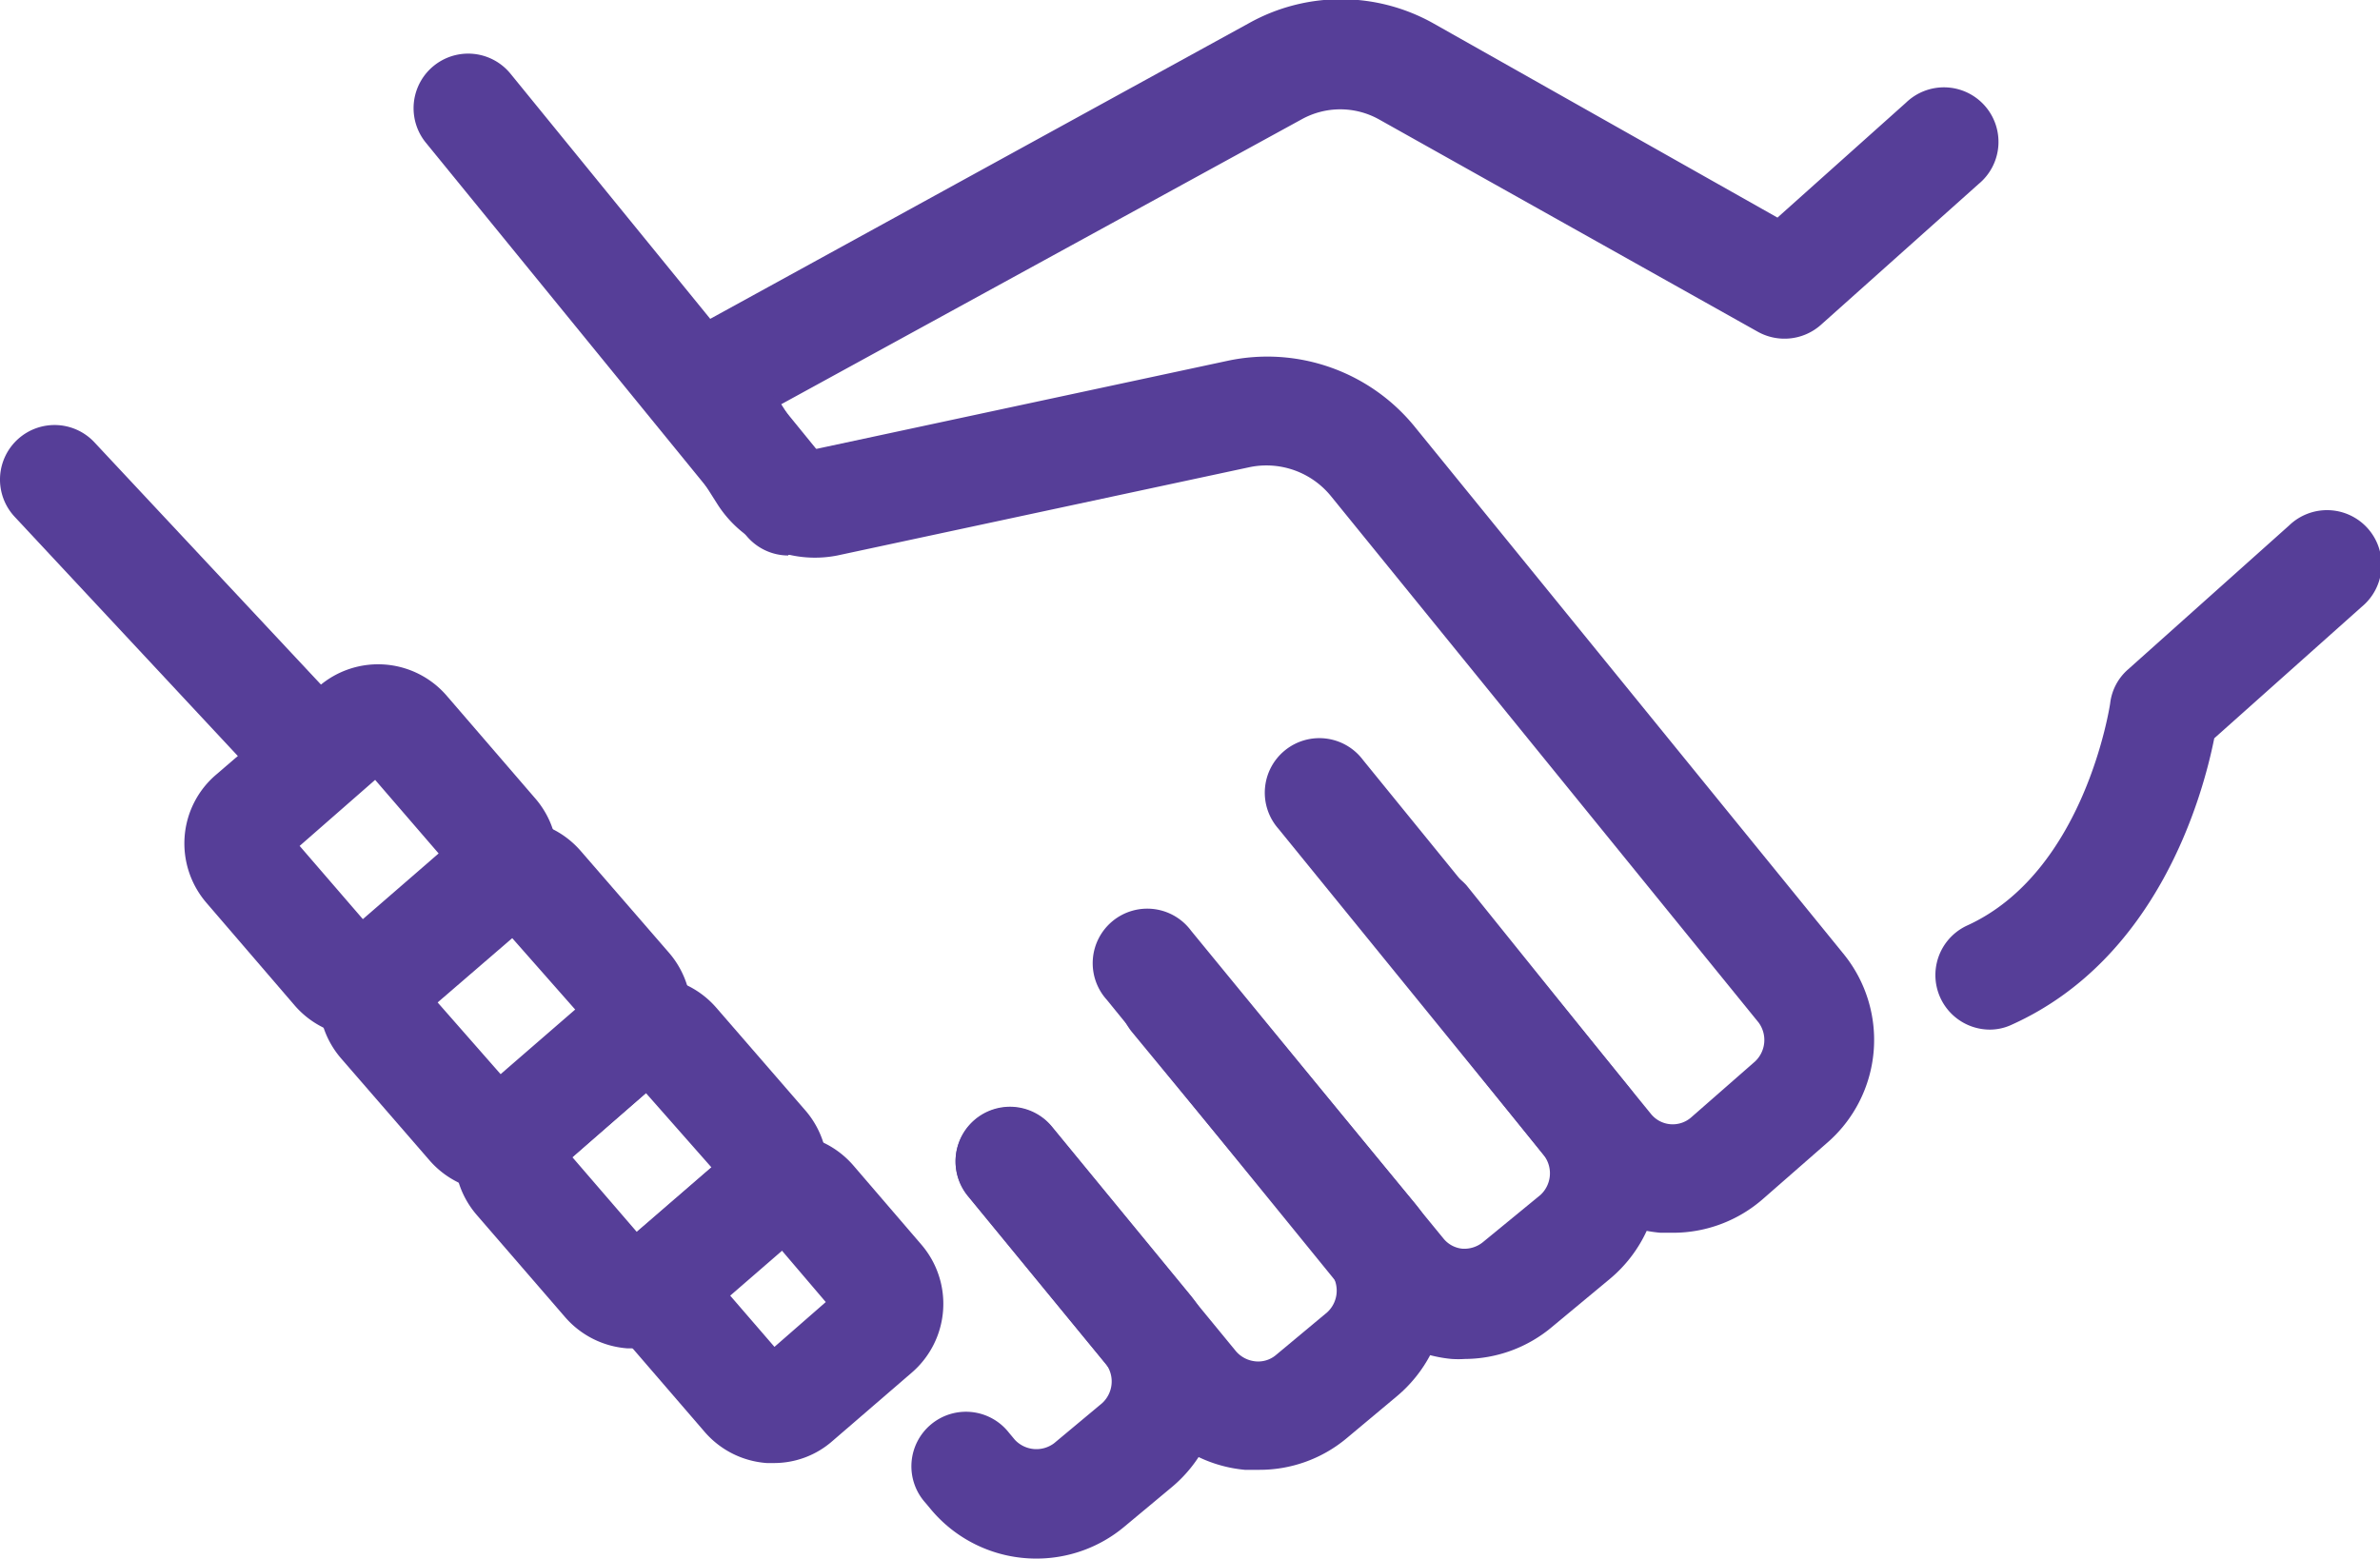
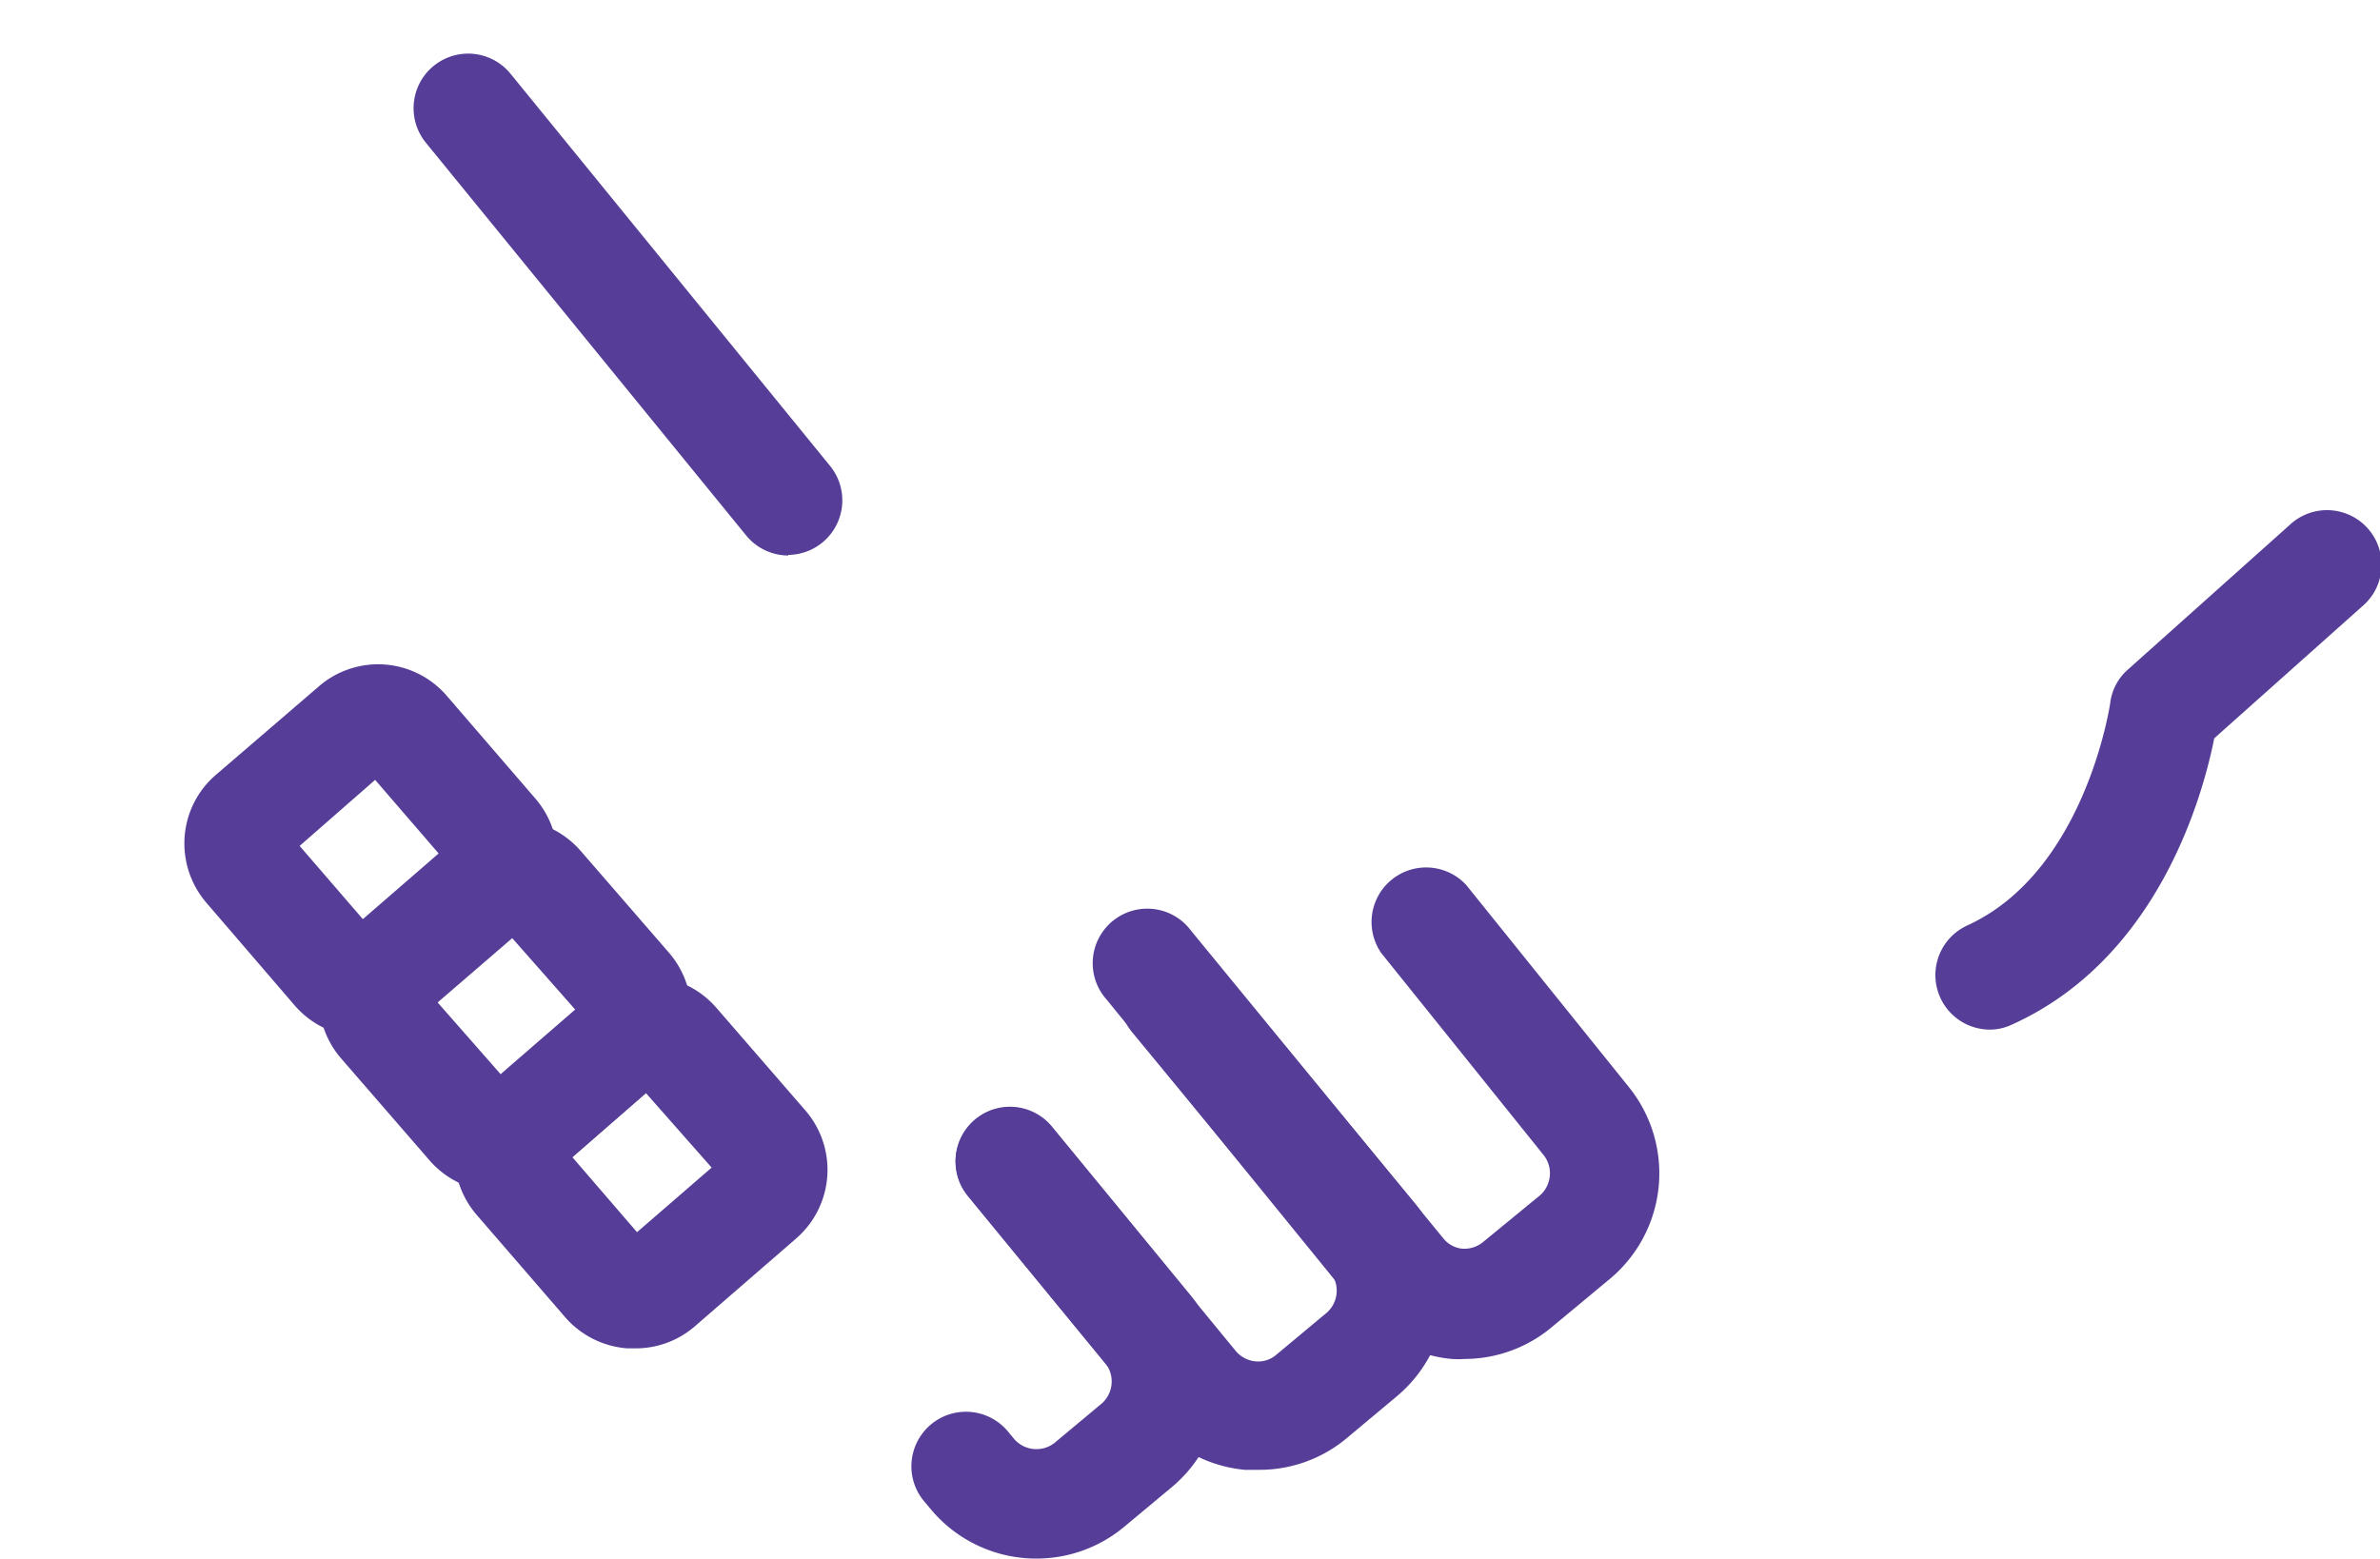
<svg xmlns="http://www.w3.org/2000/svg" viewBox="0 0 80.7 52.86">
  <defs>
    <style>.cls-1{fill:#563e98;}</style>
  </defs>
  <title>Work-with-us</title>
  <g id="Layer_2" data-name="Layer 2">
    <g id="Layer_1-2" data-name="Layer 1">
      <g id="_8" data-name="8">
-         <path class="cls-1" d="M9.75,26.57A1.85,1.85,0,0,1,8.4,26L.5,17.53A1.85,1.85,0,0,1,3.2,15l7.9,8.45A1.85,1.85,0,0,1,11,26.08,1.82,1.82,0,0,1,9.75,26.57Z" />
-         <path class="cls-1" d="M56.73,41.81l-.42,0a4.59,4.59,0,0,1-3.2-1.7l-9.76-12a1.85,1.85,0,1,1,2.87-2.33l9.76,12a.95.95,0,0,0,1.36.12L59.51,36a1,1,0,0,0,.12-1.32L45.14,16.84a2.82,2.82,0,0,0-2.75-1l-14,3a3.92,3.92,0,0,1-4.07-1.75l-1.45-2.29a2.76,2.76,0,0,1,1-3.87L42.36.78a6.4,6.4,0,0,1,6.22,0l11.69,6.6,4.36-3.9a1.85,1.85,0,1,1,2.46,2.76l-5.35,4.78a1.86,1.86,0,0,1-2.14.23L46.76,4.05a2.7,2.7,0,0,0-2.63,0L26.49,13.71l.91,1.44a.2.2,0,0,0,.21.09l14-3A6.44,6.44,0,0,1,48,14.51L62.5,32.34a4.62,4.62,0,0,1-.57,6.44l-2.16,1.89A4.63,4.63,0,0,1,56.73,41.81Z" />
        <path class="cls-1" d="M26.73,18.84a1.85,1.85,0,0,1-1.43-.68L14.44,4.84A1.85,1.85,0,0,1,17.31,2.5L28.16,15.82a1.85,1.85,0,0,1-1.43,3Z" />
        <path class="cls-1" d="M67.47,34.92a1.85,1.85,0,0,1-.77-3.53c4-1.82,4.84-7.47,4.85-7.53a1.8,1.8,0,0,1,.6-1.15l5.47-4.89a1.85,1.85,0,1,1,2.46,2.76l-5,4.46c-.4,2-1.92,7.48-6.86,9.71A1.75,1.75,0,0,1,67.47,34.92Z" />
        <path class="cls-1" d="M49.68,46.09a3.55,3.55,0,0,1-.46,0,4.64,4.64,0,0,1-3.15-1.68L37.53,33.91a1.85,1.85,0,1,1,2.86-2.34L48.94,42a.94.94,0,0,0,.64.35,1,1,0,0,0,.7-.22l1.95-1.6a1,1,0,0,0,.13-1.33l-5.52-6.87a1.85,1.85,0,0,1,2.88-2.31l5.52,6.86a4.66,4.66,0,0,1-.66,6.5L52.63,45A4.62,4.62,0,0,1,49.68,46.09Z" />
        <path class="cls-1" d="M42.66,49.85l-.45,0a4.6,4.6,0,0,1-3.15-1.68l-6.24-7.6a1.84,1.84,0,1,1,2.85-2.34l6.24,7.6a1,1,0,0,0,.65.34.93.93,0,0,0,.7-.21L45,44.51a1,1,0,0,0,.13-1.33L38.38,35a1.85,1.85,0,0,1,2.87-2.34L48,40.84a4.67,4.67,0,0,1-.63,6.51l-1.71,1.43A4.6,4.6,0,0,1,42.66,49.85Z" />
        <path class="cls-1" d="M35.14,52.86a4.65,4.65,0,0,1-3.56-1.65l-.2-.24a1.85,1.85,0,1,1,2.83-2.38l.2.24a1,1,0,0,0,1.33.12l1.63-1.36a1,1,0,0,0,.13-1.33l-4.68-5.71a1.84,1.84,0,1,1,2.85-2.34l4.69,5.71a4.66,4.66,0,0,1-.63,6.52l-1.62,1.35A4.64,4.64,0,0,1,35.14,52.86Z" />
        <path class="cls-1" d="M12.31,35.17A3.09,3.09,0,0,1,10,34.11h0L7,30.62a3.09,3.09,0,0,1-.74-2.24,3.06,3.06,0,0,1,1.06-2.1l3.49-3a3.07,3.07,0,0,1,4.34.32l3,3.48a3.07,3.07,0,0,1-.32,4.34l-3.48,3A3,3,0,0,1,12.31,35.17Zm.46-3.48Zm-2.61-3,2.21,2.56L14.92,29l-2.2-2.55Z" />
        <path class="cls-1" d="M16.9,40.41h-.23a3.09,3.09,0,0,1-2.11-1.06l-3-3.46a3.09,3.09,0,0,1,.32-4.35l3.46-3a3.09,3.09,0,0,1,4.35.32l3,3.46a3.09,3.09,0,0,1-.32,4.35l-3.46,3A3.06,3.06,0,0,1,16.9,40.41Zm.46-3.49Zm-2.59-3L17,36.46l2.53-2.19L17.3,31.74Z" />
        <path class="cls-1" d="M21.5,45.73h-.23a3.09,3.09,0,0,1-2.11-1.06l-3-3.47a3.08,3.08,0,0,1,.32-4.34l3.46-3a3,3,0,0,1,2.24-.74,3.09,3.09,0,0,1,2.11,1.06l3,3.46A3.08,3.08,0,0,1,27,42l-3.46,3A3.06,3.06,0,0,1,21.5,45.73ZM22,42.25Zm-2.59-3,2.19,2.54,2.53-2.19L21.9,37.07Z" />
-         <path class="cls-1" d="M26.21,49.62H26a3.07,3.07,0,0,1-2.11-1.06l-3.13-3.63a1.85,1.85,0,0,1,.19-2.6l3.62-3.13a3.1,3.1,0,0,1,4.35.31l2.32,2.7a3.08,3.08,0,0,1-.32,4.34l-2.69,2.32A3,3,0,0,1,26.21,49.62Zm.46-3.48Zm0,0Zm-1.93-2.22,1.52,1.76L28,44.16,26.5,42.4Z" />
      </g>
    </g>
  </g>
</svg>